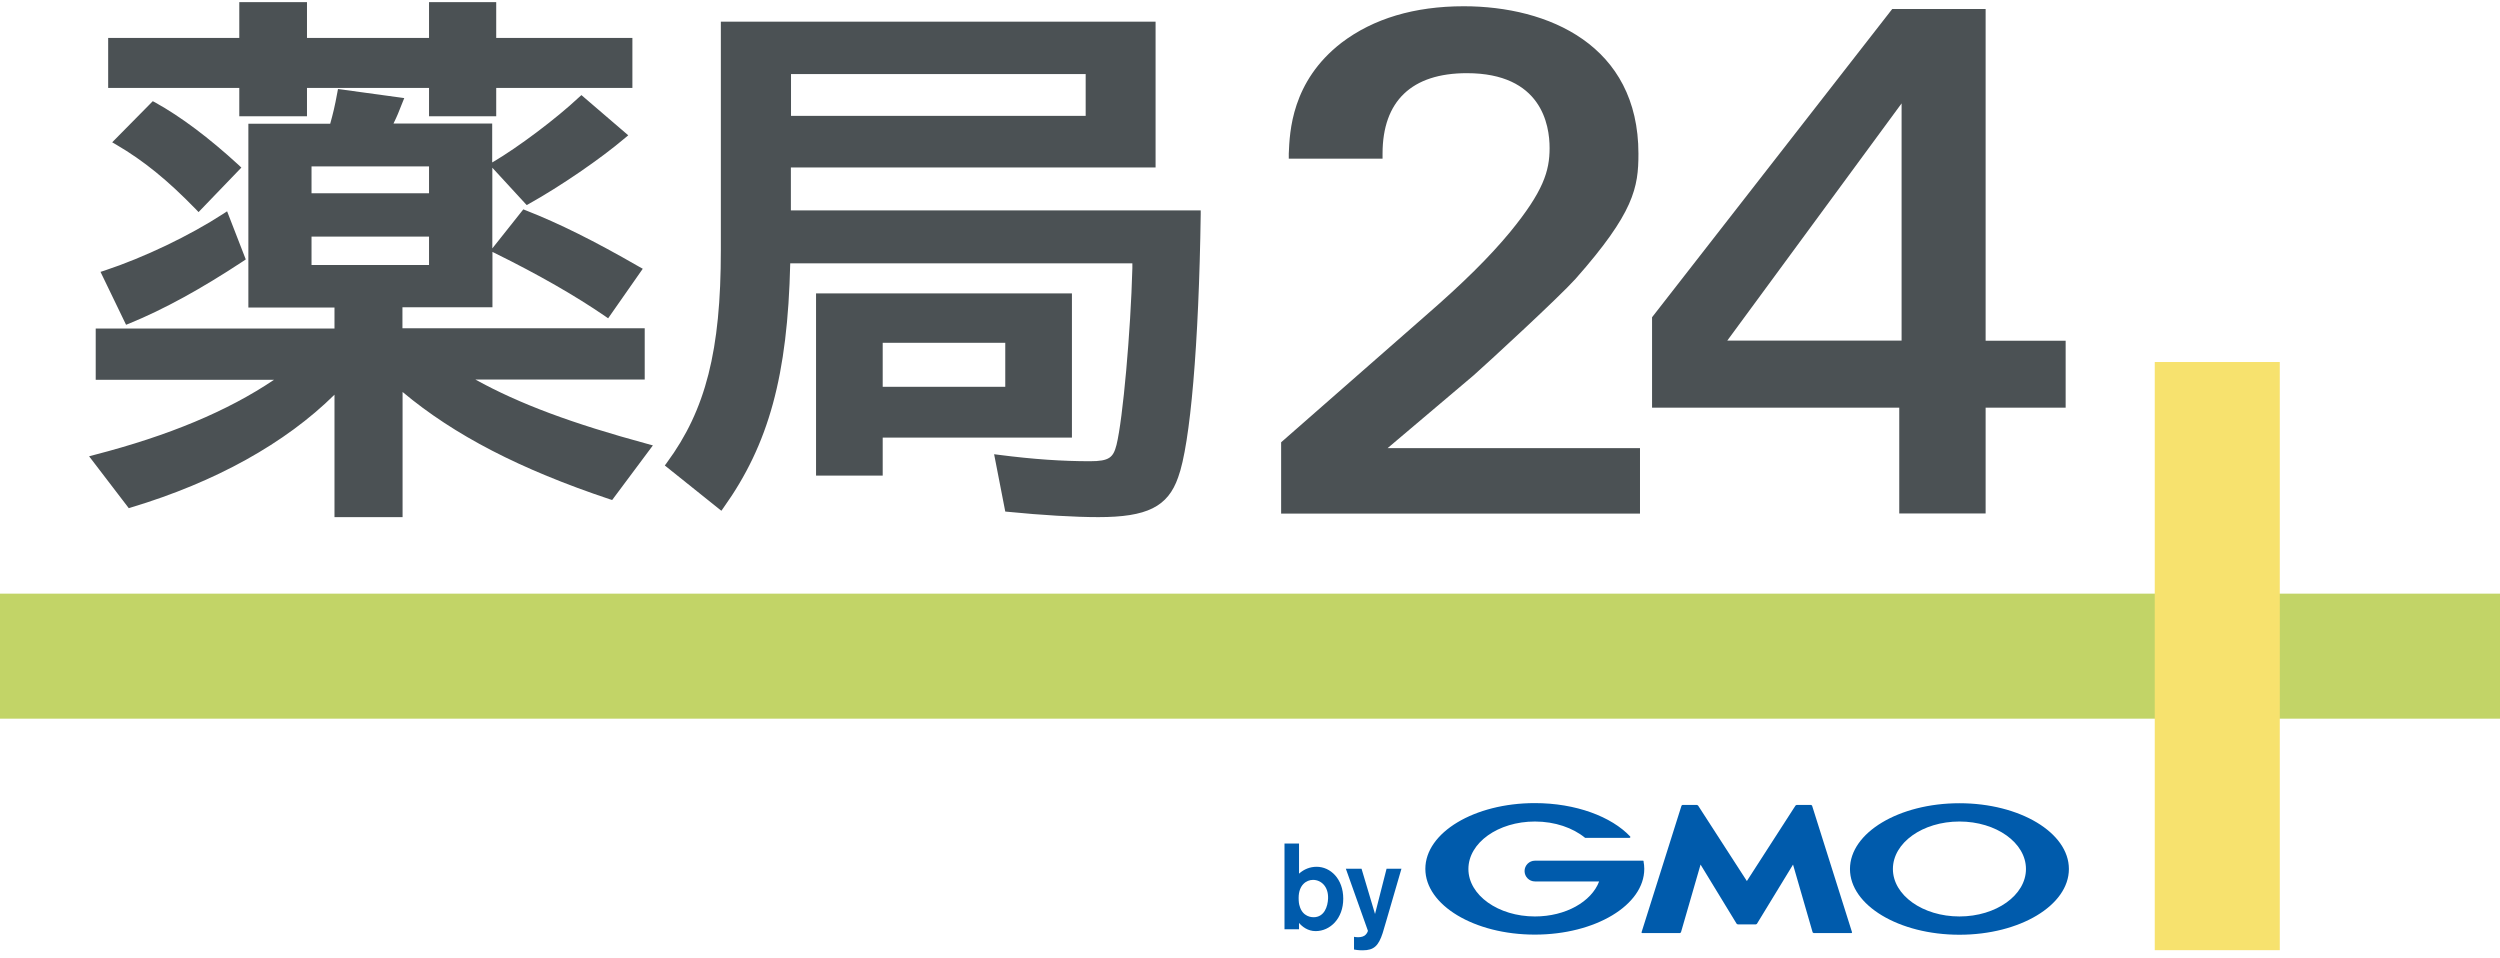
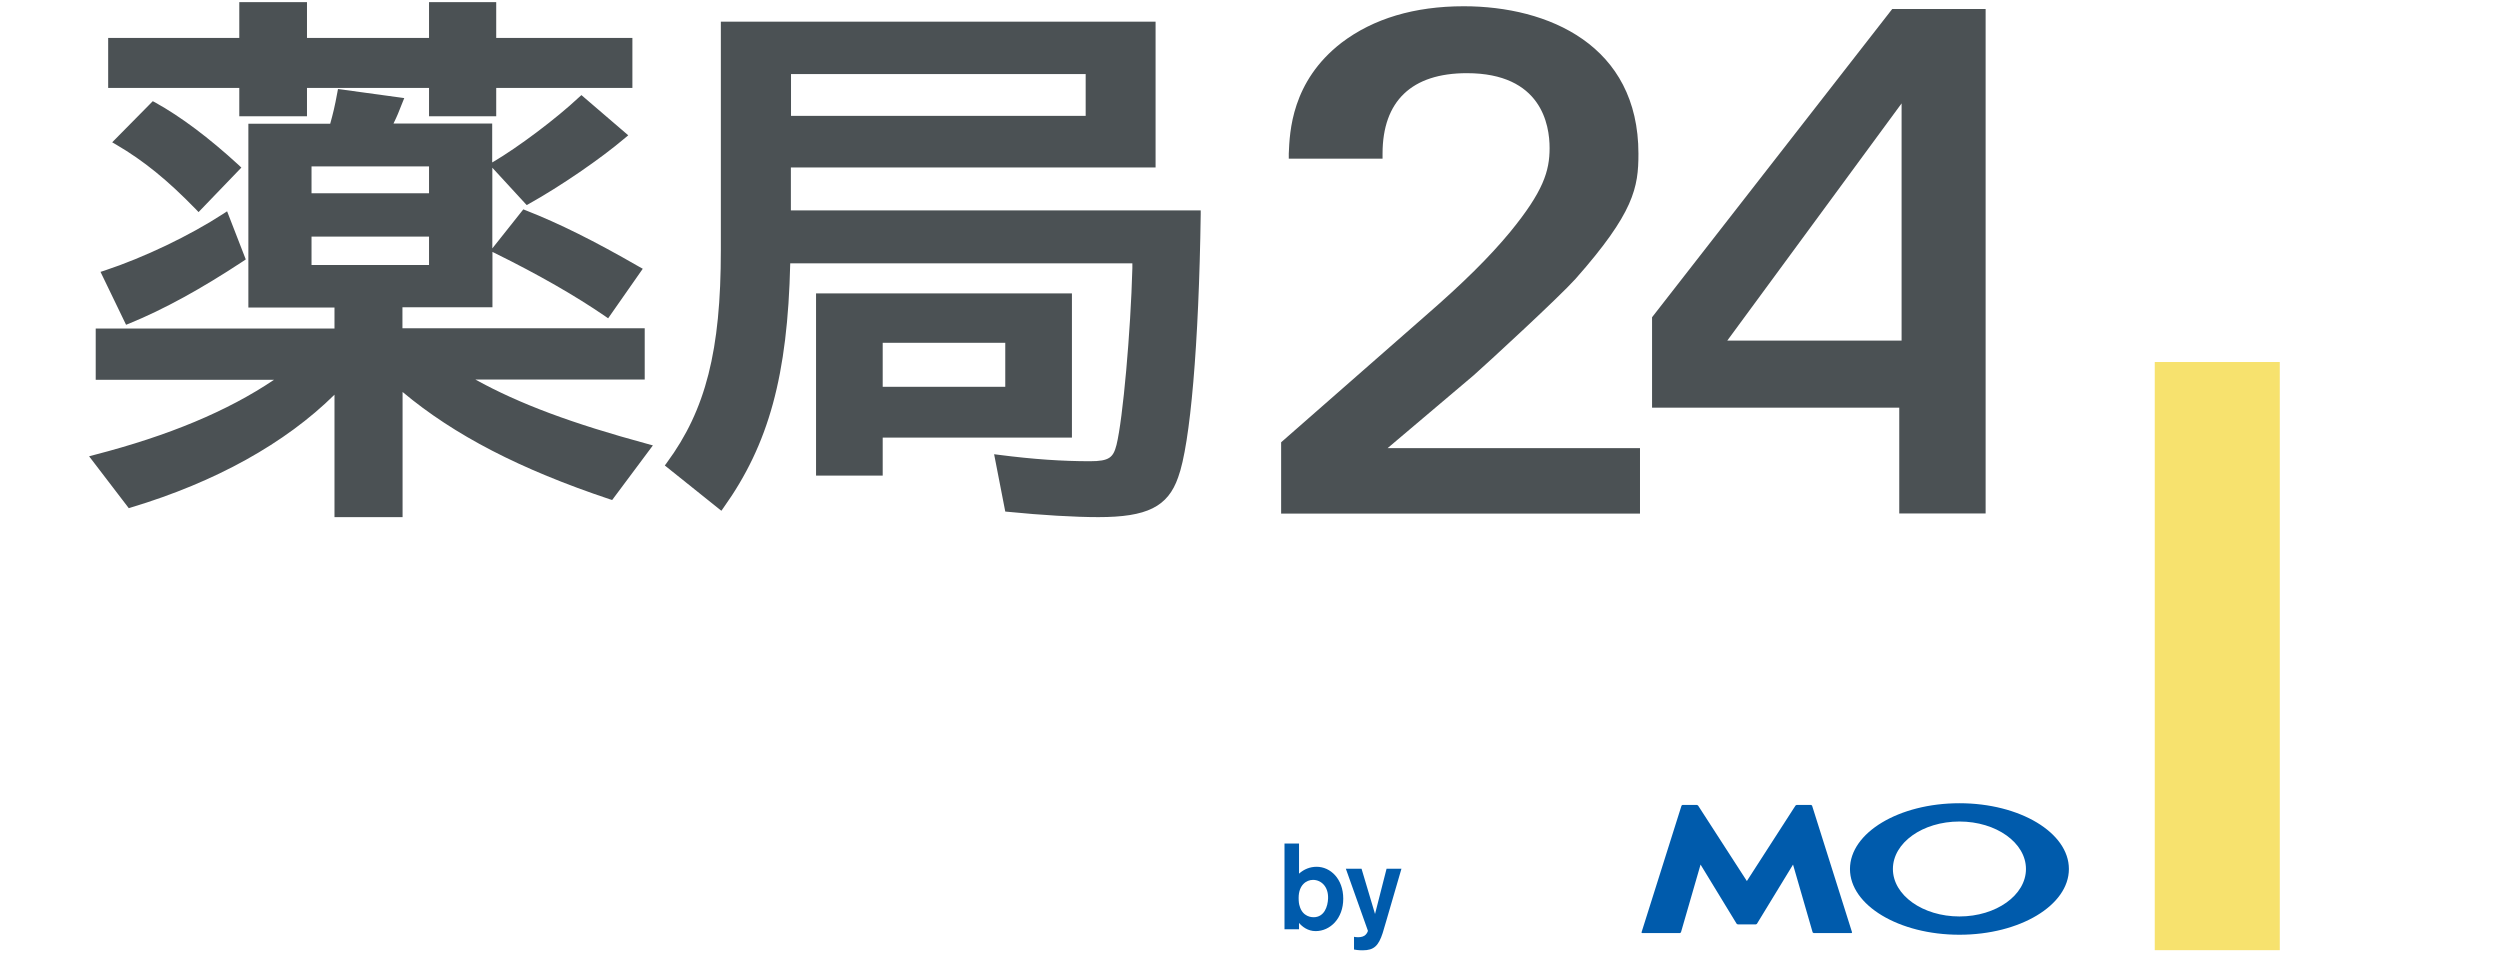
<svg xmlns="http://www.w3.org/2000/svg" width="960" height="368" viewBox="0 0 960 368" fill="none">
  <path d="M509.981 344.996C509.882 348.084 508.537 352.217 504.403 352.217C503.955 352.217 500.17 352.217 499.025 347.785C498.826 347.237 498.676 346.241 498.676 344.797C498.676 339.817 501.664 337.874 504.204 337.874C507.242 337.874 510.131 340.364 509.981 344.946M493.248 323.929V356.849H498.826V354.409C500.021 355.803 502.162 357.546 505.2 357.546C510.778 357.546 515.808 352.715 515.808 345.096C515.808 337.476 510.878 332.844 505.599 332.844C503.009 332.844 500.718 333.79 498.826 335.484V323.929H493.248Z" fill="#005BAC" />
  <path d="M538.17 333.541L532.243 353.911L530.948 358.293C529.355 363.174 527.612 364.917 523.279 364.917C521.436 364.917 520.589 364.718 519.942 364.618V359.738C520.44 359.837 520.888 359.887 521.436 359.887C521.834 359.887 523.08 359.887 523.976 359.289C524.623 358.891 525.271 357.845 525.271 357.397L516.804 333.591H522.831L528.01 350.972L532.442 333.591H538.17V333.541Z" fill="#005BAC" />
  <path d="M674.231 354.957C674.231 354.957 674.63 354.857 674.679 354.708L688.525 331.997L696.045 357.995C696.045 357.995 696.294 358.293 696.443 358.293H710.986C710.986 358.293 711.235 358.144 711.185 357.995L695.846 309.387C695.846 309.387 695.597 309.088 695.447 309.088H689.969C689.969 309.088 689.57 309.188 689.471 309.337L670.795 338.322L652.069 309.337C652.069 309.337 651.77 309.088 651.571 309.088H646.093C646.093 309.088 645.744 309.238 645.694 309.387L630.355 357.995C630.355 357.995 630.355 358.293 630.554 358.293H645.097C645.097 358.293 645.445 358.144 645.495 357.995L653.015 331.997L666.86 354.708C666.86 354.708 667.159 354.957 667.309 354.957H674.231Z" fill="#005BAC" />
-   <path d="M631.202 330.752C631.202 330.603 631.052 330.503 630.903 330.503H589.417C587.226 330.503 585.433 332.296 585.433 334.488C585.433 336.679 587.226 338.472 589.417 338.472H614.069C611.131 346.241 601.22 351.919 589.417 351.919C575.323 351.919 563.868 343.751 563.868 333.691C563.868 323.631 575.273 315.463 589.417 315.463C597.136 315.463 604.009 317.903 608.691 321.738C608.691 321.738 608.79 321.738 608.84 321.738H625.773C625.773 321.738 626.072 321.589 626.072 321.439C626.072 321.34 626.072 321.29 626.022 321.24C618.801 313.57 605.105 308.391 589.367 308.391C566.159 308.391 547.334 319.696 547.334 333.641C547.334 347.586 566.159 358.891 589.367 358.891C612.575 358.891 631.401 347.586 631.401 333.641C631.401 332.645 631.301 331.699 631.102 330.703" fill="#005BAC" />
  <path d="M752.422 308.441C729.214 308.441 710.388 319.746 710.388 333.691C710.388 347.636 729.214 358.941 752.422 358.941C775.63 358.941 794.455 347.636 794.455 333.691C794.455 319.746 775.63 308.441 752.422 308.441ZM752.422 351.919C738.328 351.919 726.873 343.751 726.873 333.691C726.873 323.631 738.278 315.463 752.422 315.463C766.566 315.463 777.971 323.631 777.971 333.691C777.971 343.751 766.516 351.919 752.422 351.919Z" fill="#005BAC" />
-   <path d="M960 227.959H0V275.969H960V227.959Z" fill="#C2D467" />
  <path d="M875.435 139.011H827.425V364.867H875.435V139.011Z" fill="#F7E26E" />
-   <path d="M729.313 197.181V156.542H634.389V121.829L726.624 3.448H762.482V130.844H793.21V156.542H762.482V197.181H729.313ZM730.21 130.794V39.705L663.275 130.794H730.21Z" fill="#4B5154" />
+   <path d="M729.313 197.181V156.542H634.389V121.829L726.624 3.448H762.482V130.844H793.21H762.482V197.181H729.313ZM730.21 130.794V39.705L663.275 130.794H730.21Z" fill="#4B5154" />
  <path d="M491.953 197.181V169.839L547.632 121.033C561.677 108.831 571.986 98.671 579.954 89.009C592.654 73.471 595.045 65.701 595.045 56.837C595.045 47.972 591.957 28.1 563.27 28.1C542.104 28.1 530.899 38.808 530.899 59.028V60.92H494.891V58.978C495.24 50.711 495.887 31.288 515.161 16.397C527.363 7.133 543.15 2.402 562.075 2.402C594.497 2.402 629.16 17.293 629.16 59.028C629.16 71.977 627.516 81.638 604.955 107.138C598.83 113.961 571.936 138.762 565.86 144.141L532.841 172.08H629.757V197.231H491.903L491.953 197.181Z" fill="#4B5154" />
  <path d="M421.781 198.576C412.716 198.576 400.067 197.829 387.068 196.534L386.022 196.434L381.739 174.421L383.681 174.67C396.829 176.364 407.886 177.111 418.543 177.111C426.014 177.111 427.508 175.666 428.753 170.786C431.193 160.875 434.181 127.258 434.829 102.954V101.111H303.449C302.453 144.191 295.231 170.586 277.85 194.94L277.004 196.135L255.29 178.754L256.086 177.658C271.027 157.389 276.804 134.529 276.804 96.181V8.329H443.744V64.307H303.698V80.792H461.075V82.236C460.378 131.89 457.091 170.636 452.409 183.286C448.475 194.591 440.457 198.576 421.781 198.576ZM416.9 44.486V28.449H303.748V44.486H416.9ZM313.36 112.666H411.621V168.046H338.958V182.639H313.36V112.666ZM386.022 148.524V131.641H338.958V148.524H386.022Z" fill="#4B5154" />
  <path d="M128.442 198.576V151.562C109.616 170.188 82.722 185.129 50.401 194.84L49.454 195.139L34.215 175.218L36.257 174.67C64.744 167.299 87.354 157.887 105.233 145.834H36.755V126.162H128.442V118.094H95.373V47.523H126.798C127.894 43.539 128.541 40.999 129.537 35.521L129.786 34.176L155.236 37.663L154.19 40.252C153.144 42.942 152.596 44.386 151.102 47.424H189.002V62.365L189.301 62.215C198.962 56.538 213.505 45.631 222.32 37.364L223.266 36.517L241.245 51.956L240 53.002C230.637 60.97 215.198 71.528 203.245 78.202L202.249 78.75L189.052 64.407V95.384L200.955 80.393L201.951 80.792C214.65 85.772 228.097 92.446 245.478 102.456L246.823 103.203L233.526 122.228L232.38 121.431C221.075 113.662 206.781 105.444 189.898 97.127L189.101 96.729V117.994H154.538V126.063H247.57V145.735H182.527C199.46 155.098 219.68 162.618 248.715 170.487L250.708 171.035L235.07 192.002L234.123 191.703C199.859 180.248 174.459 167.15 154.588 150.516V198.576H128.442ZM164.748 101.759V90.852H119.626V101.759H164.748ZM164.748 74.218V63.909H119.626V74.218H164.748ZM38.597 104.398L40.141 103.9C55.331 98.87 72.812 90.503 85.76 82.087L87.205 81.14L94.376 99.617L93.43 100.265C77.244 110.922 62.951 118.791 49.653 124.22L48.408 124.718L38.597 104.398ZM75.202 80.344C64.296 69.138 55.182 61.717 44.623 55.542L43.08 54.645L58.668 38.858L59.614 39.356C69.475 44.834 80.232 52.902 91.637 63.361L92.683 64.357L76.248 81.439L75.252 80.393L75.202 80.344ZM164.748 44.635V33.778H117.883V44.635H91.886V33.778H41.536V14.554H91.886V0.808H117.883V14.554H164.748V0.808H190.546V14.554H242.839V33.778H190.546V44.635H164.748Z" fill="#4B5154" />
</svg>